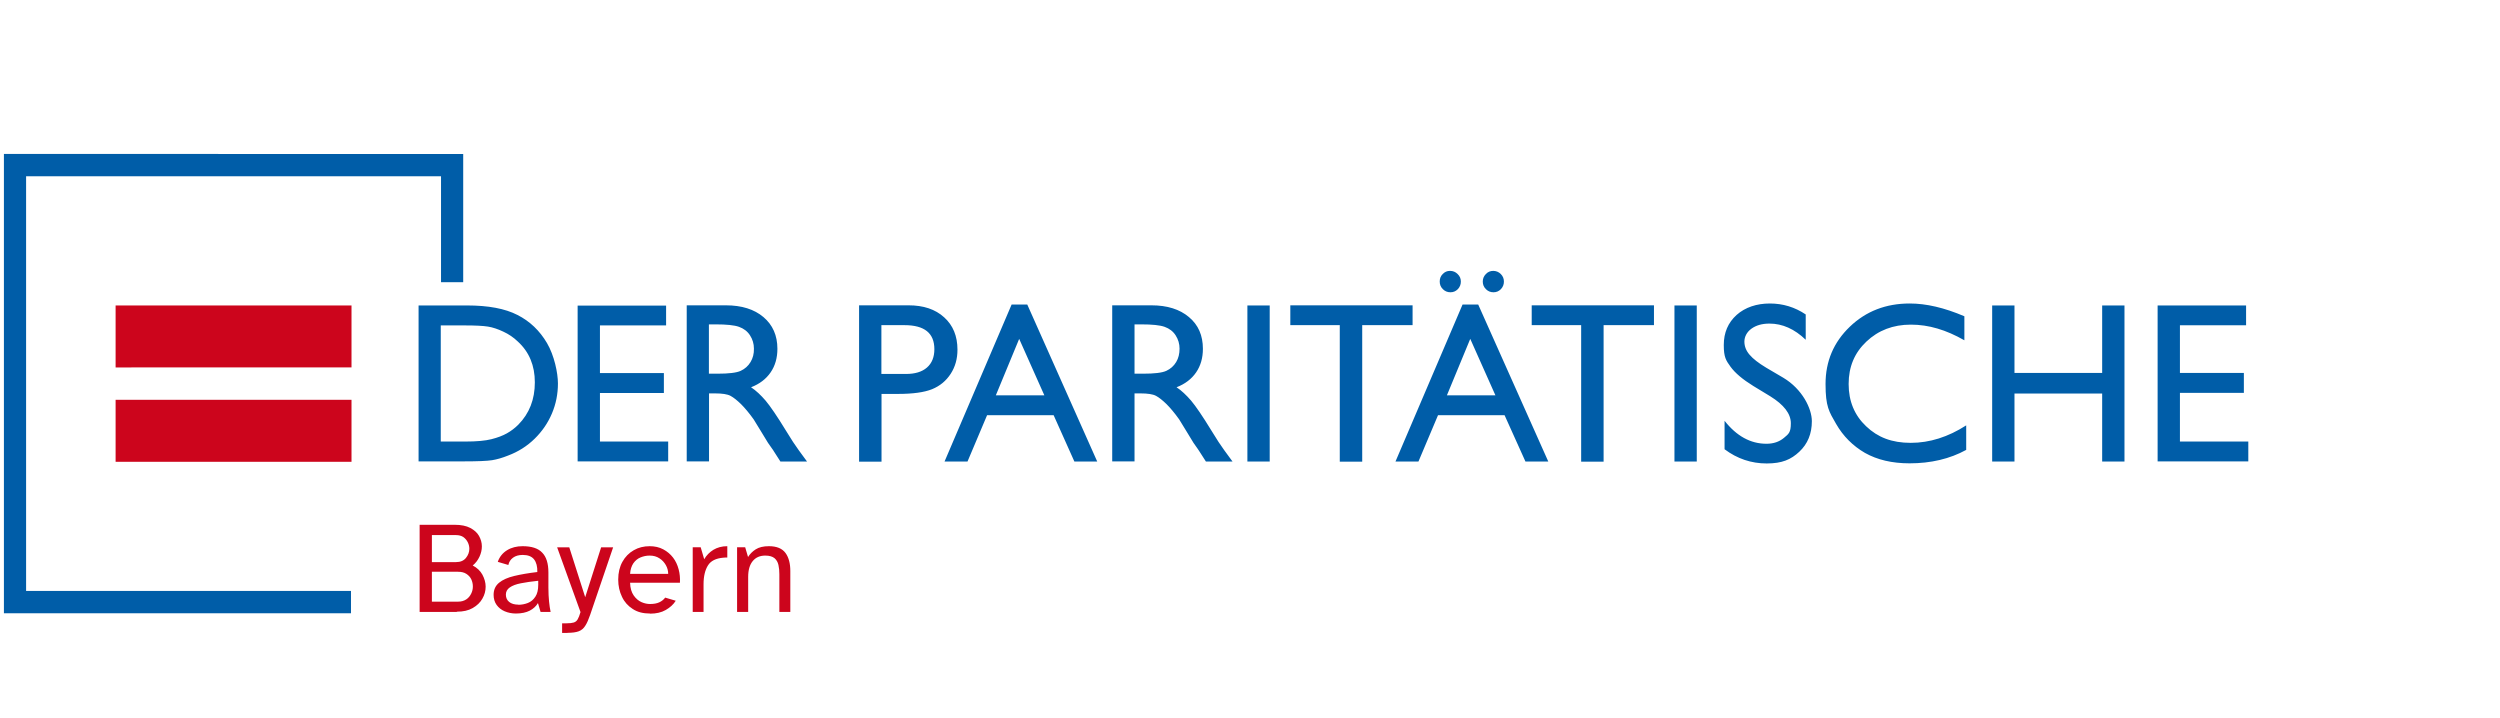
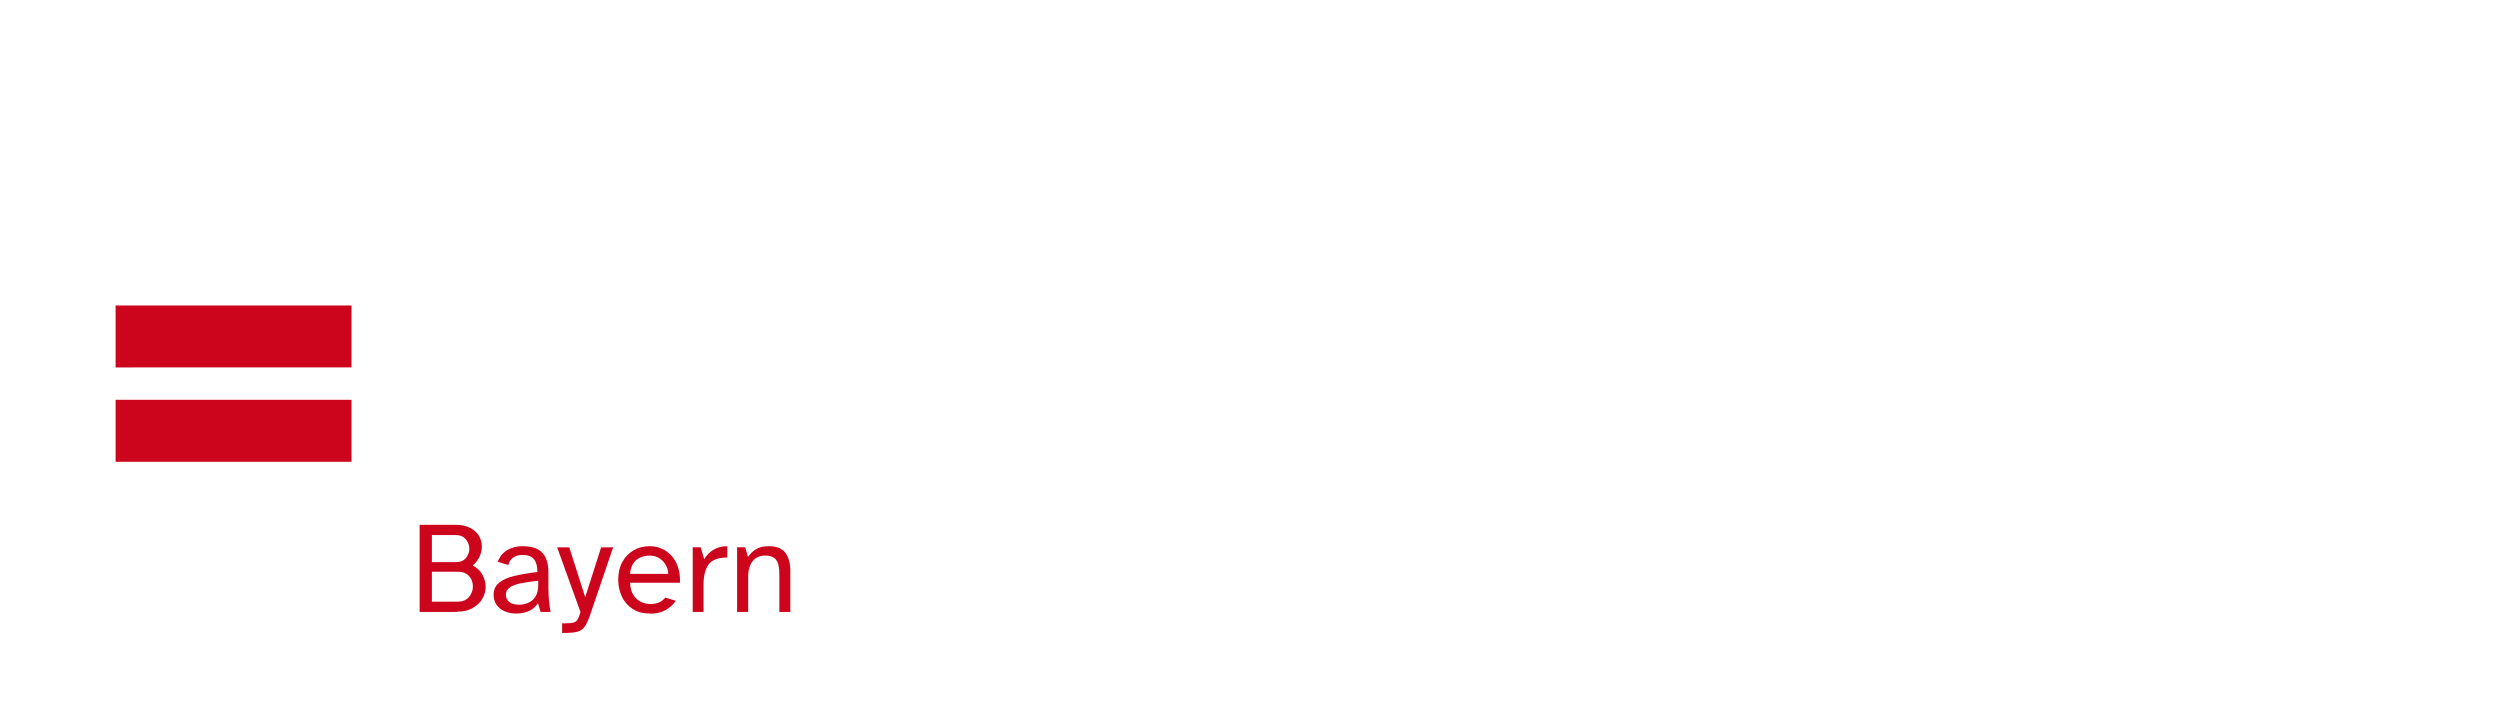
<svg xmlns="http://www.w3.org/2000/svg" id="svg" version="1.1" viewBox="0 0 1916 550">
  <defs>
    <style>
      .st0 {
        fill: #cc051c;
      }

      .st1 {
        fill: #005da8;
      }
    </style>
  </defs>
  <g>
    <path class="st0" d="M88.6,234.1h180.8v47.5H88.6v-47.5h0ZM88.6,306.4h180.8v47.5H88.6v-47.5h0Z" />
-     <path class="st1" d="M1670.7,338.3v-37.2h49v-15.3h-49v-36.5h50.7v-15.2h-67.8v119.5h69.5v-15.2h-52.4ZM1611.1,353.7h17.1v-119.6h-17.1v51.7h-67.2v-51.7h-17.1v119.6h17.1v-52.1h67.2v52.1h0ZM1463.4,355.1c16.4,0,30.9-3.4,43.5-10.3v-18.8c-13.8,8.9-28,13.4-42.5,13.4s-25.3-4.2-34.2-12.7c-8.9-8.4-13.4-19.2-13.4-32.4s4.5-23.9,13.6-32.5,20.4-13,34.1-13,27,4,41,12v-18.4c-15.4-6.6-29.3-9.8-41.9-9.8-18.2,0-33.5,5.9-45.9,17.8s-18.6,26.5-18.6,43.9,2.7,21.2,8.1,30.6c5.4,9.4,12.8,16.8,22.1,22.2,9.4,5.3,20.8,8,34.1,8h0ZM1340.9,271.9c-2.7-3.1-4-6.5-4-10.1s1.8-7.3,5.4-9.9c3.6-2.6,8.2-3.9,13.8-3.9,9.9,0,19.2,4.1,27.8,12.4v-19.4c-8.3-5.6-17.5-8.4-27.5-8.4s-18.9,2.9-25.5,8.8c-6.5,5.9-9.8,13.5-9.8,23s1.7,11.8,5.2,16.7c3.5,4.8,9.3,9.7,17.4,14.7l13,7.9c10.5,6.5,15.8,13.4,15.8,20.7s-1.8,8.2-5.3,11.2c-3.6,3-8,4.5-13.4,4.5-12.2,0-22.9-5.9-32.1-17.6v21.8c9.7,7.3,20.5,10.9,32.3,10.9s18.6-3,25-9,9.6-13.8,9.6-23.4-7.3-24.6-21.9-33.3l-13.1-7.7c-5.8-3.5-10.1-6.8-12.7-9.9h0ZM1283.3,353.7h17.1v-119.6h-17.1v119.6h0ZM1229,249.2h38.6v-15.2h-93.7v15.2h37.9v104.6h17.2v-104.6h0ZM1150.3,221.6c1.5-1.6,2.3-3.5,2.3-5.8s-.8-4.2-2.4-5.8c-1.6-1.6-3.6-2.4-5.8-2.4s-4.1.8-5.6,2.4c-1.6,1.6-2.4,3.5-2.4,5.8s.8,4.2,2.4,5.8c1.6,1.6,3.5,2.4,5.8,2.4s4.1-.8,5.7-2.4h0ZM1186.6,353.7l-53.7-120.3h-12l-51.4,120.3h17.6l15-35.5h51l16,35.5h17.5ZM1146.1,303h-37.2l17.9-43.3,19.3,43.3h0ZM1117.3,221.6c1.5-1.6,2.3-3.5,2.3-5.8s-.8-4.2-2.5-5.8c-1.6-1.6-3.5-2.4-5.8-2.4s-4,.8-5.6,2.4-2.3,3.5-2.3,5.8.8,4.2,2.4,5.8c1.6,1.6,3.5,2.4,5.8,2.4s4.1-.8,5.7-2.4h0ZM1044,249.2h38.6v-15.2h-93.7v15.2h37.9v104.6h17.2v-104.6h0ZM956,353.7h17.1v-119.6h-17.1v119.6h0ZM924.2,353.7h20.4l-6.3-8.6c-2.5-3.4-5.9-8.5-10-15.3-6.6-10.8-11.8-18.4-15.4-22.7-3.7-4.3-7.4-7.8-11.2-10.3,6.5-2.5,11.5-6.3,15-11.4,3.5-5.1,5.2-11.1,5.2-18.1,0-10.2-3.5-18.3-10.7-24.3-7.1-6-16.7-9-28.8-9h-30v119.6h17.1v-52.1h4.5c5.6,0,9.6.6,12,1.9,2.4,1.3,5,3.4,8,6.3,2.9,2.9,6.2,6.8,9.7,11.7l5.7,9.3,5.3,8.7,3.3,4.7c.5.7.8,1.2,1,1.5l5.2,8.1h0ZM901.4,277.5c-1.8,3-4.3,5.2-7.5,6.7s-9.2,2.2-17.9,2.2h-6.5v-37.8h5.1c8.4,0,14.4.6,18,1.9,3.6,1.3,6.4,3.4,8.4,6.5s3,6.5,3,10.2c0,3.9-.8,7.3-2.6,10.3h0ZM823.4,353.7h17.5l-53.6-120.3h-12l-51.4,120.3h17.6l15-35.5h51l15.9,35.5h0ZM800.4,303h-37.2l17.9-43.3,19.3,43.3h0ZM728.6,286.5c3.5-5.4,5.2-11.5,5.2-18.5,0-10.4-3.4-18.7-10.2-24.8-6.8-6.2-15.9-9.2-27.3-9.2h-37.9v119.8h17.2v-51.9h12.7c11.3,0,20-1.2,26-3.6,6.1-2.5,10.8-6.4,14.3-11.8h0ZM716.1,267.6c0,6.1-1.9,10.8-5.7,14.1s-9.1,4.9-16.1,4.9h-18.8v-37.4h17.7c15.3,0,22.9,6.1,22.9,18.4h0ZM598.1,353.7h20.4l-6.3-8.6c-2.5-3.4-5.9-8.5-10-15.3-6.6-10.8-11.8-18.4-15.4-22.7-3.7-4.3-7.4-7.8-11.2-10.3,6.5-2.5,11.5-6.3,15-11.4,3.5-5.1,5.2-11.1,5.2-18.1,0-10.2-3.6-18.3-10.7-24.3-7.1-6-16.7-9-28.8-9h-30v119.6h17.1v-52.1h4.5c5.6,0,9.6.6,12,1.9,2.4,1.3,5,3.4,8,6.3,2.9,2.9,6.2,6.8,9.7,11.7l5.7,9.3,5.3,8.7,3.3,4.7c.5.7.9,1.2,1,1.5l5.2,8.1h0ZM575.2,277.5c-1.8,3-4.3,5.2-7.5,6.7s-9.2,2.2-17.9,2.2h-6.5v-37.8h5.1c8.4,0,14.4.6,18,1.9,3.6,1.3,6.4,3.4,8.4,6.5s3,6.5,3,10.2c.1,3.9-.8,7.3-2.6,10.3h0ZM442.6,353.6h69.5v-15.2h-52.3v-37.2h49v-15.3h-49v-36.5h50.7v-15.2h-67.8v119.4h-.1ZM423,316.9c3.1-7.3,4.6-15,4.6-23s-2.8-21.5-8.4-31-13.1-16.7-22.6-21.5c-9.5-4.9-22.4-7.3-38.6-7.3h-37.2v119.5h34.7c10.6,0,17.8-.3,21.6-.9,3.8-.6,7.9-1.8,12.4-3.6,7.7-2.9,14.5-7.2,20.3-12.9,5.7-5.6,10.1-12,13.2-19.3h0ZM409.9,293c0,13.1-4.2,23.9-12.7,32.5-2.6,2.6-5.5,4.8-8.7,6.6s-7.1,3.3-11.9,4.5c-4.7,1.2-11.4,1.8-20,1.8h-18.8v-89h18.3c8.2,0,14.2.3,17.9.9,3.7.6,7.6,1.9,11.8,3.9,4.1,1.9,7.8,4.4,11,7.5,8.8,8,13.1,18.5,13.1,31.3h0ZM338,216.3h17v-98.3H3v352h266v-17.1H20V135.1h318v81.2h0Z" />
  </g>
  <path class="st0" d="M350.1,469h-28.5v-66.8h26.9c4.9,0,8.8.8,11.9,2.4,3,1.6,5.3,3.6,6.7,6.1s2.2,5.2,2.2,8h0c0,2.7-.6,5.3-1.8,7.9s-2.9,4.9-5.2,6.8h0c3.3,1.7,5.8,4.1,7.4,7,1.6,3,2.5,6.1,2.5,9.2h0c0,3.2-.8,6.3-2.5,9.2-1.6,2.9-4.1,5.3-7.4,7.2-3.3,1.9-7.3,2.8-12.2,2.8h0ZM331,410.1v20.7h18.5c3.4,0,5.9-1.1,7.6-3.2,1.7-2.1,2.6-4.5,2.6-7h0c0-1.7-.4-3.4-1.2-5-.8-1.6-1.9-2.9-3.4-4-1.5-1-3.4-1.5-5.6-1.5h-18.5ZM331,438.2v22.9h20.1c2.5,0,4.5-.6,6.2-1.7,1.7-1.1,2.9-2.6,3.8-4.4.9-1.8,1.3-3.6,1.3-5.5h0c0-1.9-.4-3.8-1.2-5.5-.8-1.7-2.1-3.1-3.8-4.2-1.7-1.1-3.8-1.6-6.4-1.6h-20ZM395.4,470.2h0c-3.1,0-6-.6-8.6-1.7s-4.7-2.8-6.2-4.9c-1.5-2.1-2.3-4.7-2.3-7.7h0c0-3.9,1.4-7,4.2-9.3s6.7-4,11.7-5.2c5-1.2,10.9-2.2,17.6-3h0c.1-4.2-.7-7.4-2.5-9.7-1.8-2.3-4.7-3.4-8.7-3.4h0c-3,0-5.5.7-7.4,2.1-1.9,1.4-3.1,3.2-3.6,5.6h0l-8.1-2.4c1.3-3.8,3.7-6.8,7.1-8.9,3.4-2.1,7.4-3.1,11.9-3.1h0c6.9,0,11.9,1.6,15,4.9,3.2,3.2,4.8,8.3,4.8,15.2h0v11.6c0,4.1.2,7.7.5,10.7.3,3,.7,5.7,1.2,8h-7.7l-2-6.8c-1.5,2.5-3.6,4.4-6.3,5.8s-6.3,2.2-10.6,2.2ZM397.2,463.5h0c2.6,0,5.1-.5,7.4-1.4,2.3-.9,4.2-2.5,5.7-4.8,1.5-2.2,2.2-5.3,2.2-9.1h0v-3.1c-5.1.5-9.5,1.2-13.2,1.9s-6.6,1.8-8.6,3.2c-2,1.4-3,3.2-3,5.5h0c0,2.3.8,4.2,2.5,5.6,1.7,1.4,4.1,2.1,7.1,2.1ZM435.1,485.1h-4.3v-7.4h3.4c2.4,0,4.2-.2,5.5-.6,1.3-.4,2.3-1.2,3-2.4s1.5-3.1,2.2-5.6h0l-17.9-49.6h9.3l12.2,38.2,12.2-38.2h9.2l-17.6,51.7c-1.2,3.5-2.4,6.3-3.7,8.3-1.2,2-2.9,3.5-5,4.3-2.1.8-5,1.2-8.7,1.2h0ZM498.1,470.2h0c-5.2,0-9.6-1.1-13.2-3.5-3.6-2.3-6.4-5.4-8.2-9.3-1.9-3.9-2.9-8.3-2.9-13.2h0c0-5.3,1.1-9.8,3.2-13.6,2.1-3.8,5-6.8,8.7-8.9,3.6-2.1,7.7-3.1,12.2-3.1h0c3.9,0,7.4.8,10.4,2.4s5.5,3.7,7.5,6.3,3.4,5.6,4.3,9c.9,3.3,1.2,6.8,1,10.3h-38.2c.1,4.1,1.1,7.4,2.8,9.8,1.7,2.4,3.7,4.1,6,5.1,2.3,1,4.5,1.4,6.5,1.4h0c2.8,0,5.2-.4,7.1-1.3,1.9-.9,3.4-2.1,4.5-3.6h0l8.1,2.4c-1.8,2.9-4.4,5.2-7.7,7.1-3.3,1.9-7.3,2.8-12,2.8ZM482.9,439.8h29.2c0-2.3-.6-4.6-1.8-6.7-1.2-2.1-2.8-3.9-4.9-5.2-2.1-1.4-4.6-2.1-7.5-2.1h0c-2.5,0-4.8.5-7,1.4s-4,2.4-5.5,4.5c-1.4,2.1-2.3,4.8-2.5,8.1ZM539.3,469h-8.4v-49.6h6.1l2.7,9.2c1.7-3,4.1-5.4,7-7.2,3-1.8,6.5-2.8,10.7-2.8h0v8.7c-.5,0-1,0-1.5,0-.5,0-1,0-1.5.1h0c-5.7.5-9.6,2.4-11.8,5.9-2.2,3.5-3.4,8.3-3.4,14.4h0v21.3ZM573.3,469h-8.4v-49.6h6.2l2.2,7.5c1.4-2.3,3.4-4.3,5.9-5.9s5.9-2.4,10.1-2.4h0c6,0,10.2,1.8,12.7,5.2s3.7,8.1,3.7,13.8h0v31.4h-8.4v-28.9c0-2.5-.2-4.9-.7-7.1-.5-2.2-1.5-3.9-3-5.2-1.6-1.3-3.9-2-7.1-2h0c-4.1,0-7.3,1.4-9.6,4.2-2.3,2.8-3.5,6.8-3.5,12.1h0v26.9Z" />
</svg>